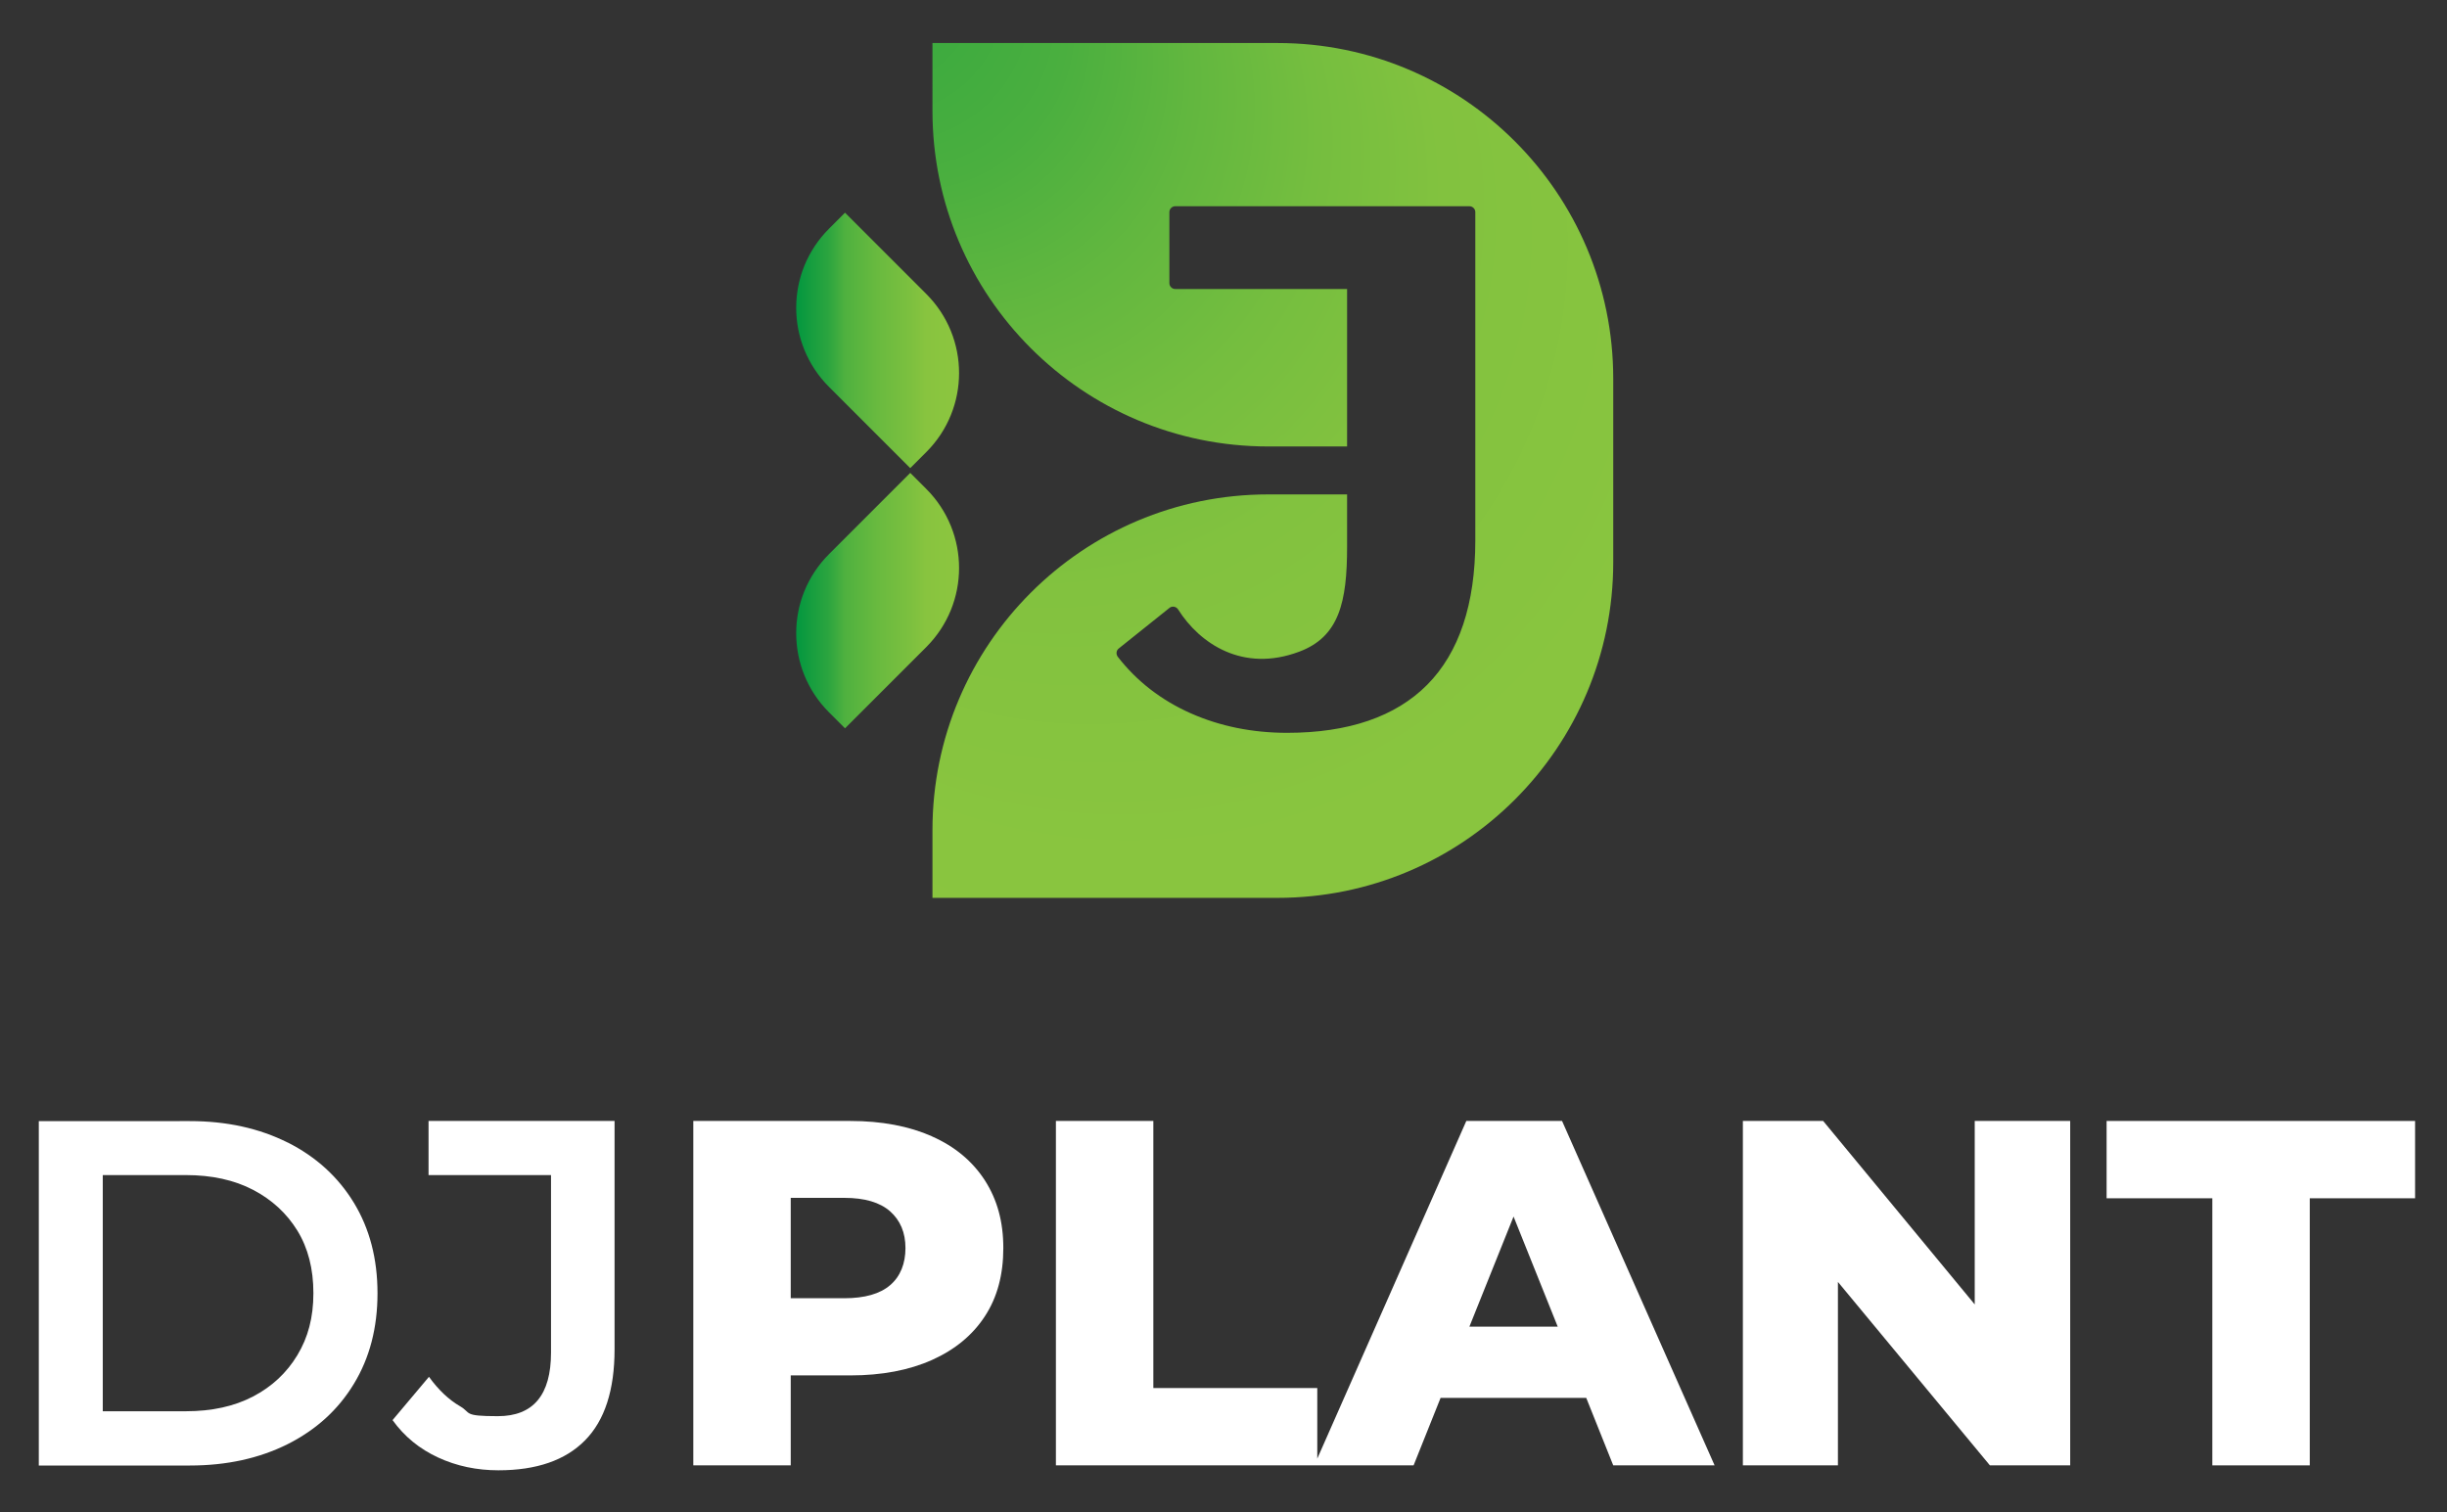
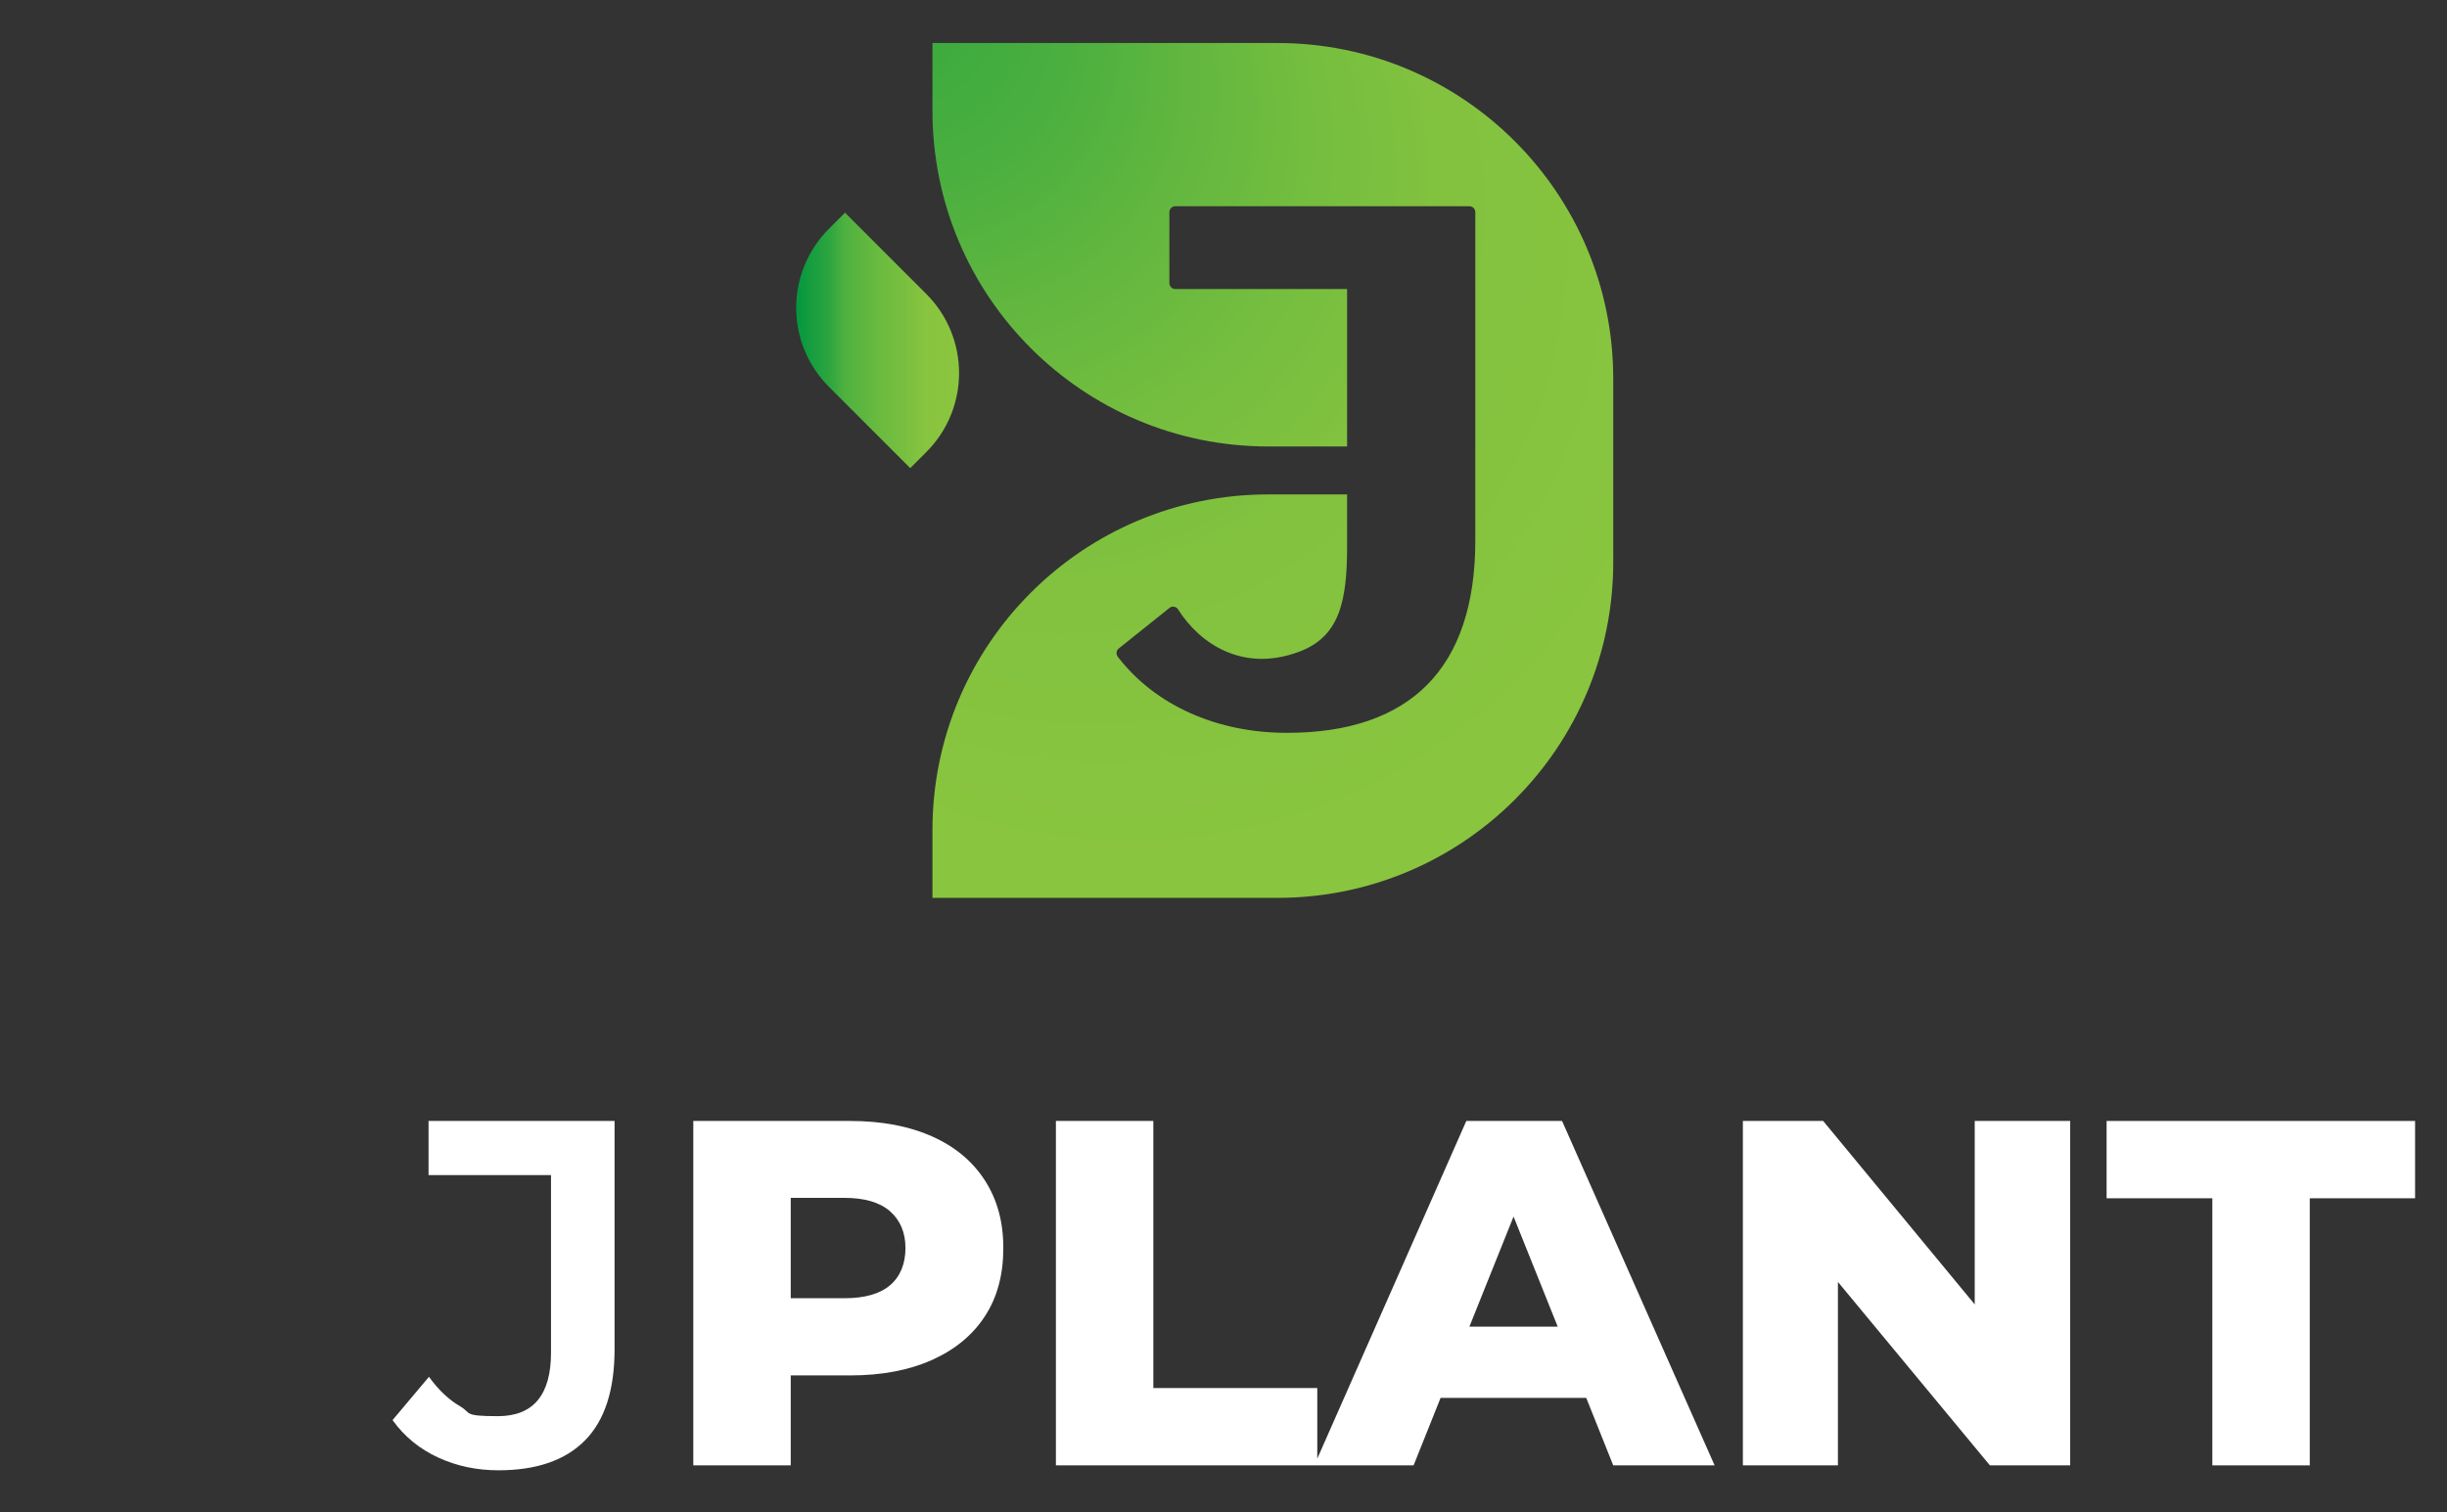
<svg xmlns="http://www.w3.org/2000/svg" version="1.1" viewBox="0 0 1740.4 1075.6">
  <rect x="0" y="0" width="1740.4" height="1075.6" fill="#333333" stroke="none" />
  <defs>
    <style>
      .cls-1 {
        fill: url(#Nepojmenovaný_přechod_3);
      }

      .cls-2 {
        fill: #fff;
      }

      .cls-3 {
        fill: url(#Nepojmenovaný_přechod_2);
      }

      .cls-4 {
        fill: url(#Nepojmenovaný_přechod);
      }
    </style>
    <radialGradient id="Nepojmenovaný_přechod" data-name="Nepojmenovaný přechod" cx="905.3" cy="740.6" fx="580.7" fy="1138.6" r="566" gradientTransform="translate(0 1075.3) scale(1 -1)" gradientUnits="userSpaceOnUse">
      <stop offset="0" stop-color="#009640" />
      <stop offset="0" stop-color="#09993f" />
      <stop offset="0" stop-color="#2ca53f" />
      <stop offset=".2" stop-color="#4aaf3f" />
      <stop offset=".3" stop-color="#62b73f" />
      <stop offset=".4" stop-color="#75be3f" />
      <stop offset=".5" stop-color="#82c23f" />
      <stop offset=".7" stop-color="#89c53f" />
      <stop offset="1" stop-color="#8cc63f" />
    </radialGradient>
    <linearGradient id="Nepojmenovaný_přechod_2" data-name="Nepojmenovaný přechod 2" x1="566.3" y1="648" x2="682.1" y2="648" gradientTransform="translate(0 1075.3) scale(1 -1)" gradientUnits="userSpaceOnUse">
      <stop offset="0" stop-color="#009640" />
      <stop offset="0" stop-color="#03973f" />
      <stop offset=".2" stop-color="#2ca53f" />
      <stop offset=".3" stop-color="#4fb13f" />
      <stop offset=".5" stop-color="#69ba3f" />
      <stop offset=".7" stop-color="#7cc03f" />
      <stop offset=".8" stop-color="#88c43f" />
      <stop offset="1" stop-color="#8cc63f" />
    </linearGradient>
    <linearGradient id="Nepojmenovaný_přechod_3" data-name="Nepojmenovaný přechod 3" x1="566.3" y1="833.1" x2="682.1" y2="833.1" gradientTransform="translate(0 1075.3) scale(1 -1)" gradientUnits="userSpaceOnUse">
      <stop offset="0" stop-color="#009640" />
      <stop offset="0" stop-color="#03973f" />
      <stop offset=".2" stop-color="#2ca53f" />
      <stop offset=".3" stop-color="#4fb13f" />
      <stop offset=".5" stop-color="#69ba3f" />
      <stop offset=".7" stop-color="#7cc03f" />
      <stop offset=".8" stop-color="#88c43f" />
      <stop offset="1" stop-color="#8cc63f" />
    </linearGradient>
  </defs>
  <g>
    <g id="Vrstva_1">
      <g id="Vrstva_1-2" data-name="Vrstva_1">
        <g>
-           <path class="cls-2" d="M204.5,812.7c-20.2-10.1-43.3-15.2-69.5-15.2H27.6v245h107.5c26.1,0,49.3-5.1,69.5-15.2,20.2-10.2,35.9-24.4,47.1-42.9,11.2-18.4,16.8-39.9,16.8-64.4s-5.6-46-16.8-64.4-26.9-32.7-47.1-42.9h-.1ZM211.5,964c-7.6,12.6-18.1,22.4-31.5,29.4s-29.3,10.5-47.8,10.5h-59.1v-168h59.1c18.4,0,34.4,3.5,47.8,10.5s23.9,16.7,31.5,29c7.6,12.4,11.4,27.2,11.4,44.5s-3.8,31.5-11.4,44.1Z" />
          <path class="cls-2" d="M304.8,835.9h87.1v126.3c0,30.1-12.6,45.2-37.8,45.2s-18.7-2.3-26.8-7c-8.1-4.7-15.5-11.7-22.2-21l-25.9,30.8c8.4,11.7,19.2,20.5,32.4,26.6,13.2,6.1,27.5,9.1,42.9,9.1,27.1,0,47.6-7.1,61.6-21.3,14-14.2,21-35.8,21-64.8v-162.4h-132.3v38.5Z" />
          <path class="cls-2" d="M662.8,808.3c-16.3-7.2-35.7-10.9-58.1-10.9h-111.6v245h69.3v-64h42.4c22.4,0,41.8-3.7,58.1-11s28.9-17.7,37.6-31.1c8.8-13.4,13.1-29.6,13.1-48.5s-4.4-34.5-13.1-48.1c-8.8-13.6-21.3-24.1-37.6-31.3h-.1ZM633.1,914.2c-7.2,6.2-18.1,9.3-32.6,9.3h-38.1v-71.4h38.1c14.5,0,25.3,3.2,32.6,9.6,7.2,6.4,10.9,15.1,10.9,26.1s-3.6,20.2-10.9,26.4h0Z" />
          <path class="cls-2" d="M1042.9,797.4l-106,240.2v-50.2h-116.6v-190h-69.3v245h254.4l19.2-48h103.6l19.2,48h72.1l-108.5-245h-68.2.1ZM1045.1,943.7l31.4-78.3,31.4,78.3h-62.9,0Z" />
          <polygon class="cls-2" points="1404.5 927.9 1296.7 797.4 1239.6 797.4 1239.6 1042.4 1307.2 1042.4 1307.2 911.9 1415.3 1042.4 1472.4 1042.4 1472.4 797.4 1404.5 797.4 1404.5 927.9" />
          <polygon class="cls-2" points="1498.3 797.4 1498.3 852.4 1573.5 852.4 1573.5 1042.4 1642.8 1042.4 1642.8 852.4 1717.7 852.4 1717.7 797.4 1498.3 797.4" />
        </g>
        <g>
          <path class="cls-4" d="M1049.3,317.5v-166.6c0-2.3-1.9-4.2-4.2-4.2h-209.2c-2.3,0-4.2,1.9-4.2,4.2v50.5c0,2.3,1.9,4.2,4.2,4.2h122.2v112h-56.1c-131.9,0-238.8-106.9-238.8-238.8V30.6h245.4c131.9,0,238.8,106.9,238.8,238.8v130.5c0,131.9-106.9,238.8-238.8,238.8h-245.4v-48.2c0-131.9,106.9-238.8,238.8-238.8h56.1v37.3c0,39.2-5.6,64-34.1,74.6-40,15-70.7-5.7-86.1-30.1-.6-1-1.7-1.7-2.9-1.9-1.2-.2-2.4.1-3.3.9l-36,28.8c-1.8,1.4-2.1,4-.7,5.9,13.4,17.3,30.9,30.9,51.9,40.2,20.7,9.2,43.8,13.9,68.6,13.9,43.6,0,77.1-11.5,99.6-34.2,22.7-22.9,34.2-57.5,34.2-102.6v-67Z" />
-           <path class="cls-3" d="M624.3,359.5l23.1-23.1,11.4,11.4c31.1,31.1,31.1,81.4,0,112.5l-57.8,57.8-11.4-11.4c-31.1-31.1-31.1-81.4,0-112.5l13.2-13.2,21.5-21.5h0Z" />
          <path class="cls-1" d="M624.3,309.9l23.1,23.1,11.4-11.4c31.1-31.1,31.1-81.4,0-112.5l-57.8-57.8-11.4,11.4c-31.1,31.1-31.1,81.4,0,112.5l13.2,13.2,21.5,21.5h0Z" />
        </g>
      </g>
    </g>
  </g>
</svg>